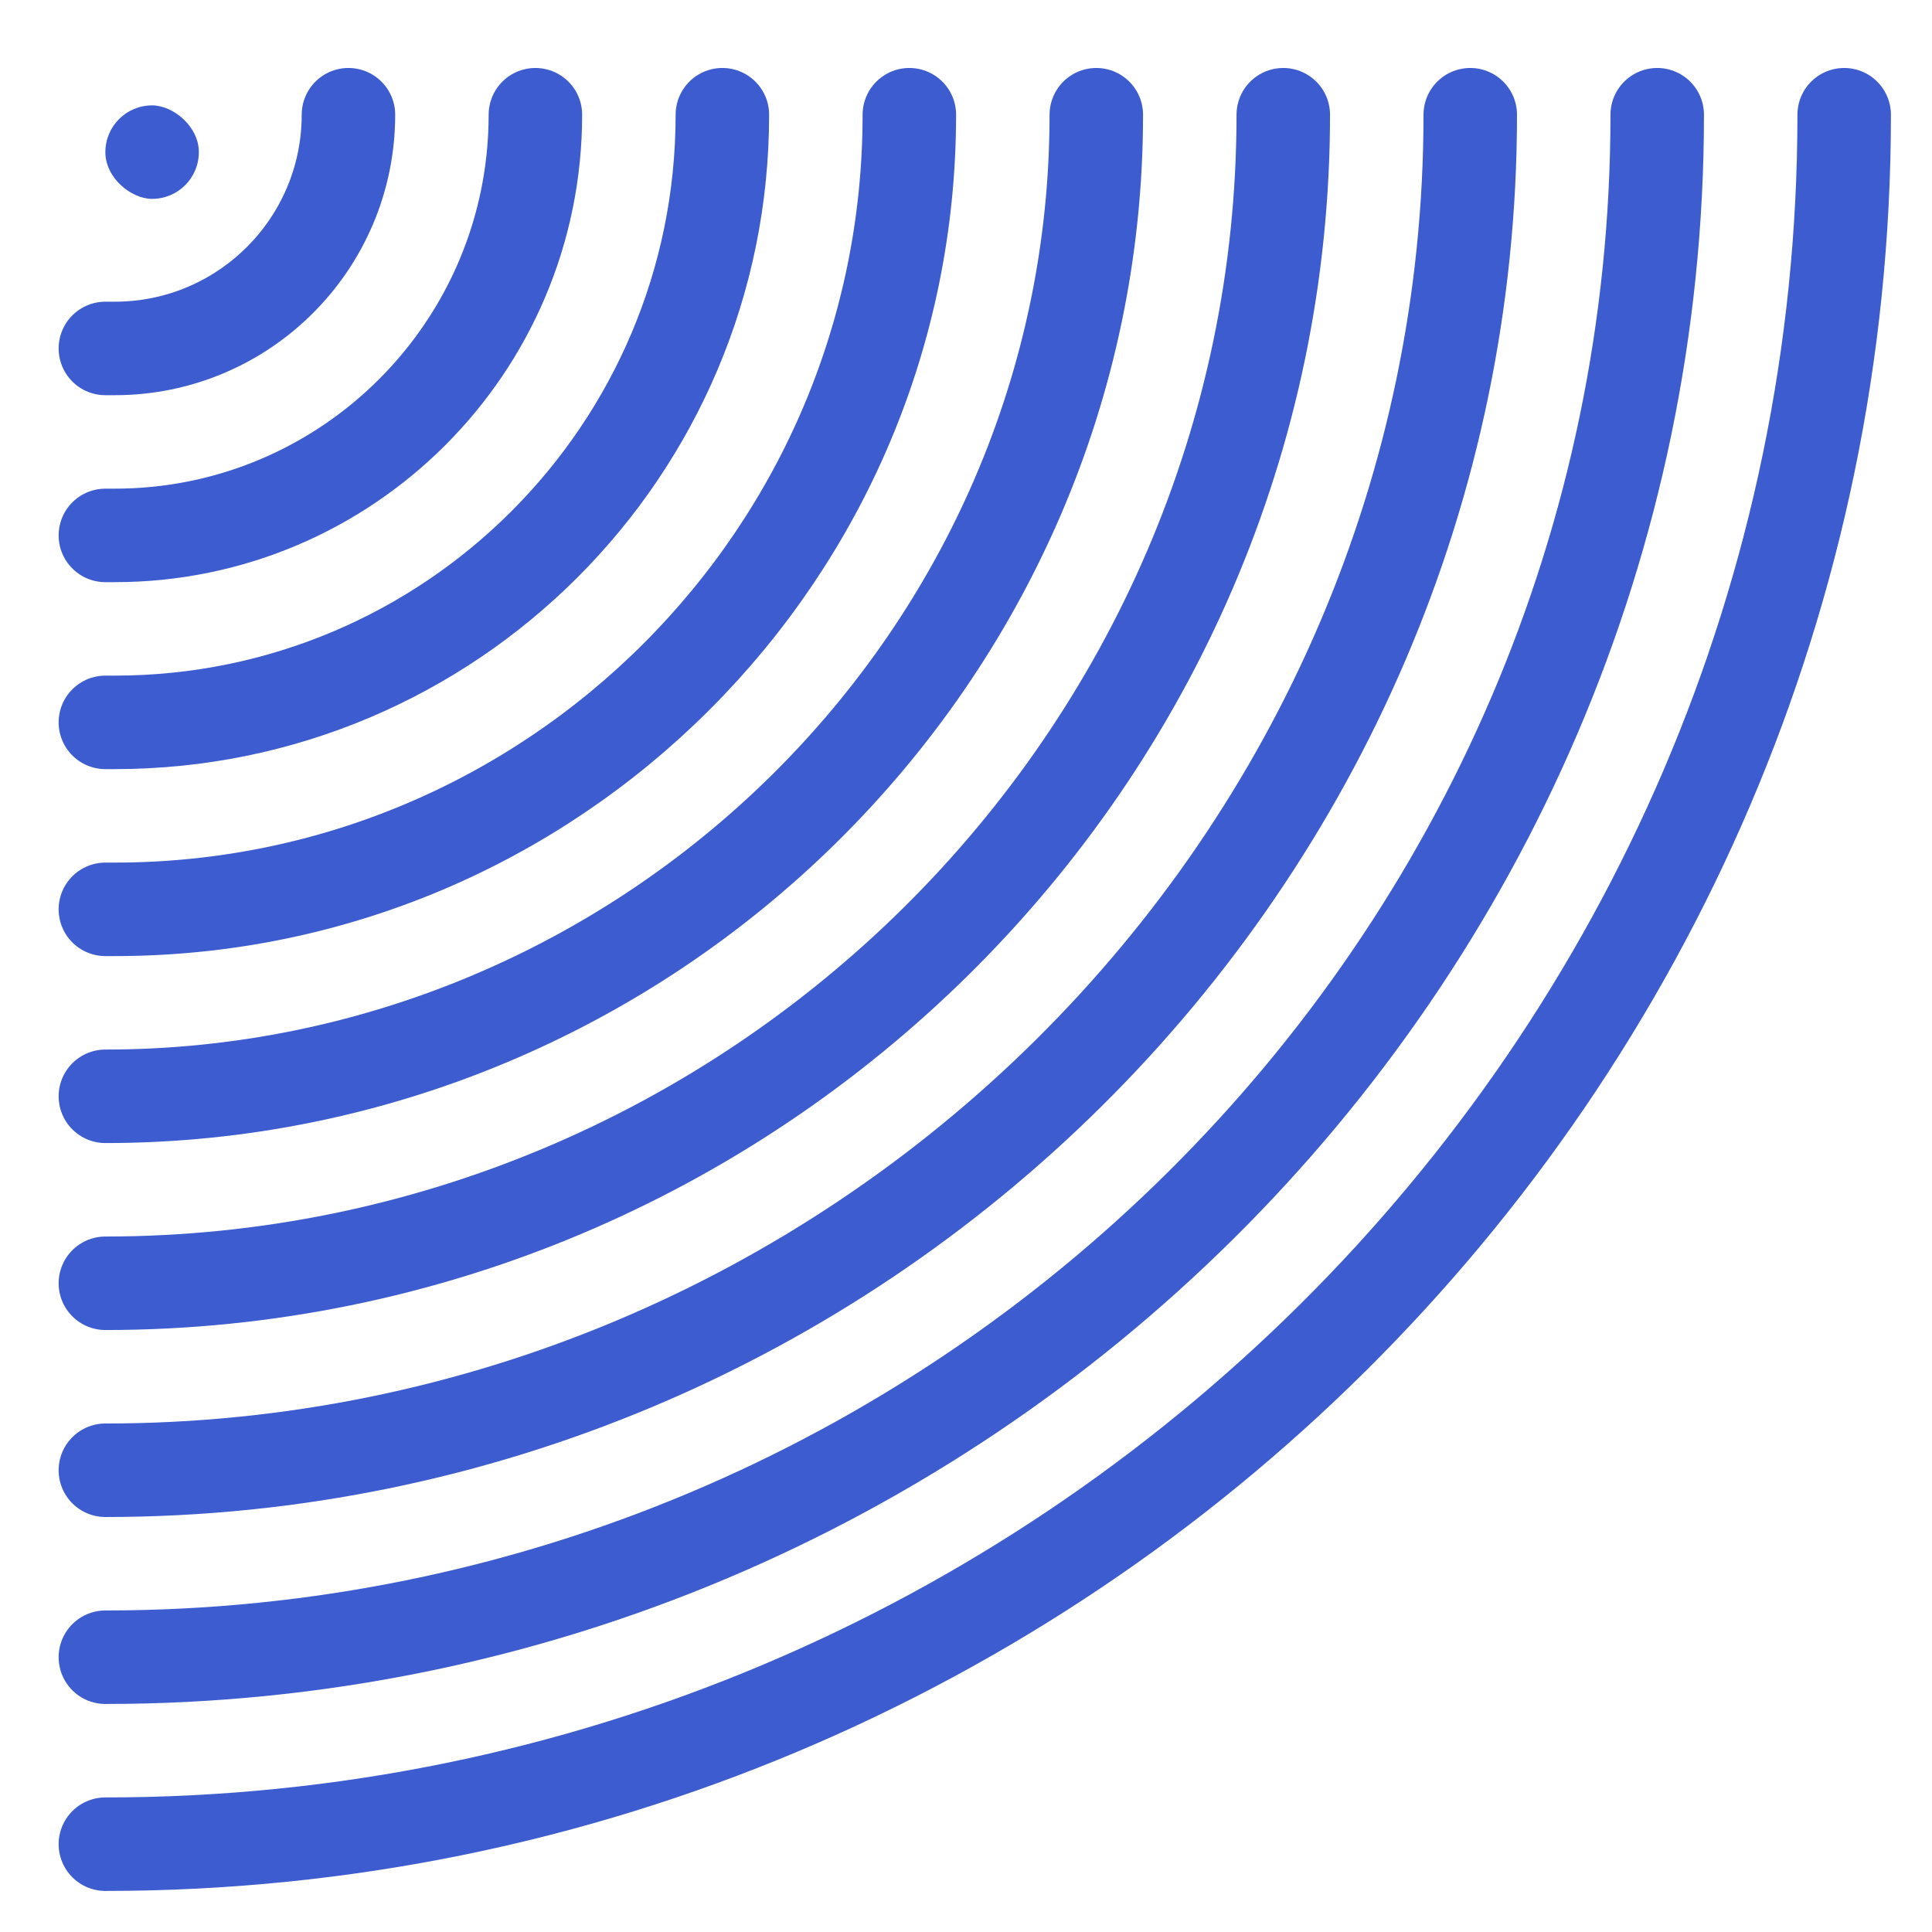
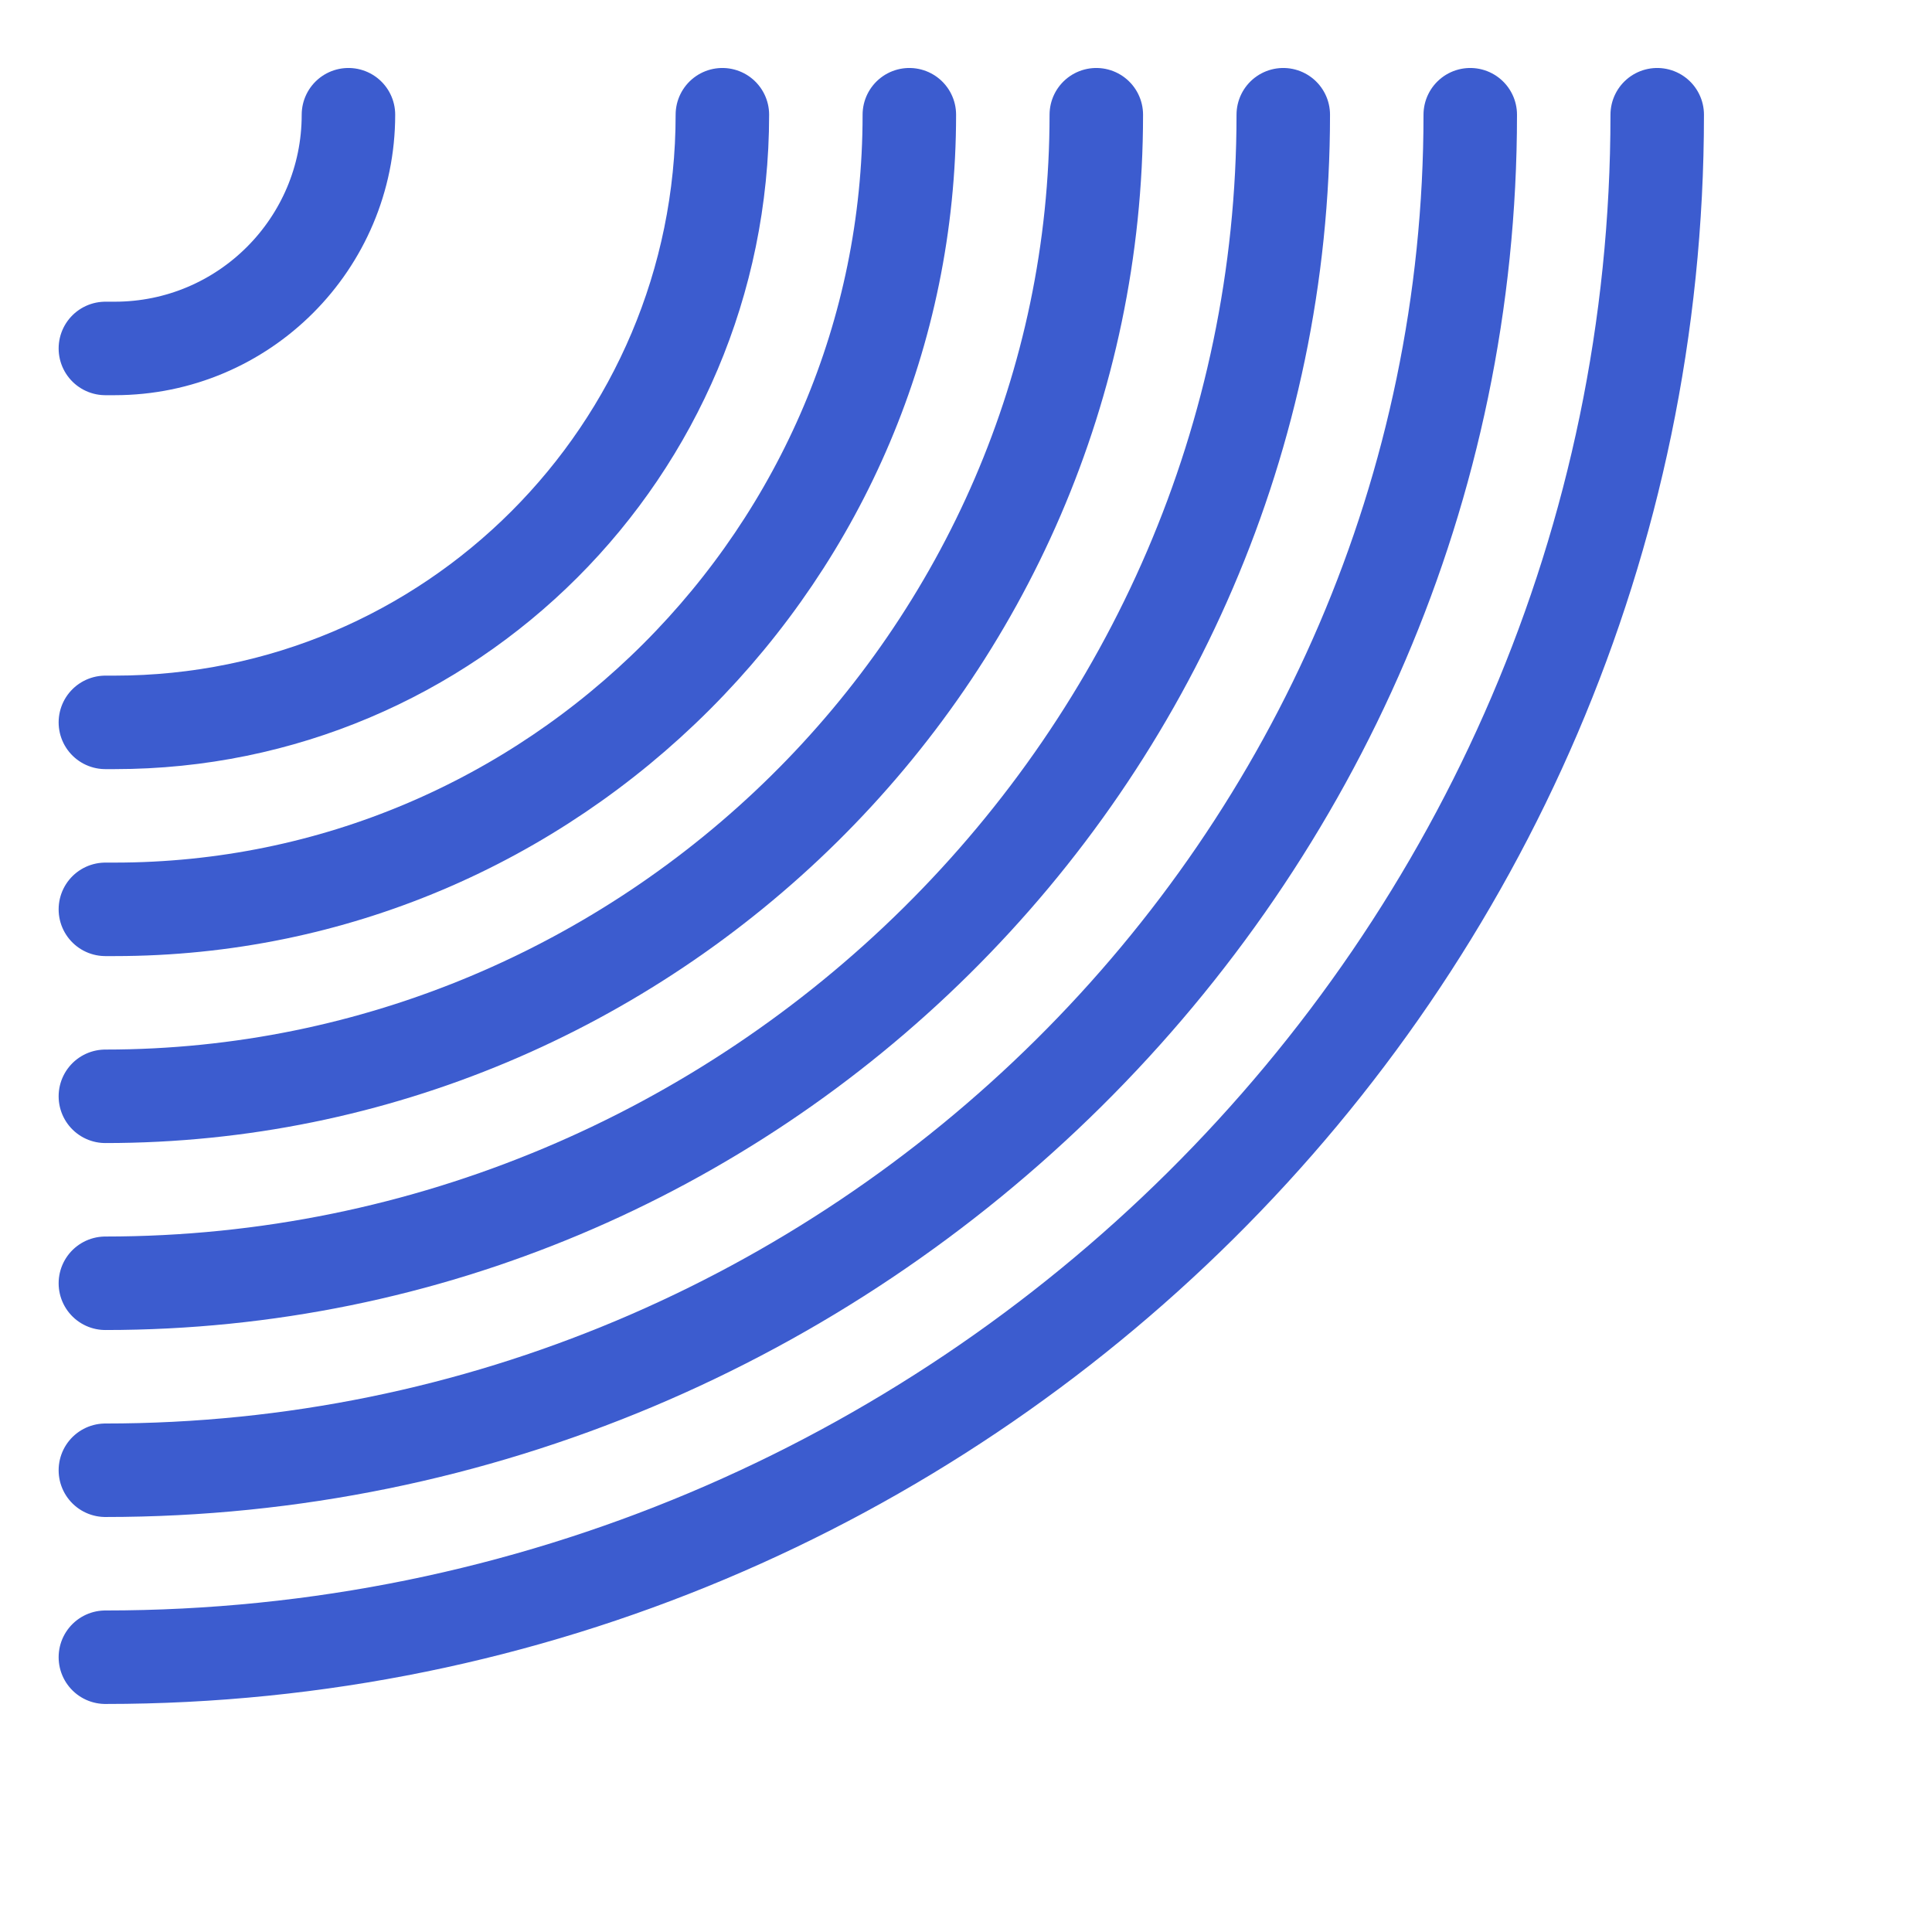
<svg xmlns="http://www.w3.org/2000/svg" width="110" height="110" viewBox="0 0 110 110" fill="none">
  <path d="M19.839 6.532V6.532C19.839 13.881 13.881 19.839 6.532 19.839L6 19.839" stroke="#3C5CCF" stroke-width="5.323" stroke-linecap="round" stroke-linejoin="round" />
-   <path d="M30.483 6.532V6.532C30.483 19.76 19.76 30.484 6.532 30.484L6 30.484" stroke="#3C5CCF" stroke-width="5.323" stroke-linecap="round" stroke-linejoin="round" />
  <path d="M41.129 6.532V6.532C41.129 25.639 25.639 41.129 6.532 41.129L6 41.129" stroke="#3C5CCF" stroke-width="5.323" stroke-linecap="round" stroke-linejoin="round" />
  <path d="M51.774 6.532V6.532C51.774 31.519 31.519 51.774 6.532 51.774L6 51.774" stroke="#3C5CCF" stroke-width="5.323" stroke-linecap="round" stroke-linejoin="round" />
  <path d="M62.419 6.532V6.532C62.419 37.398 36.865 62.419 6 62.419V62.419" stroke="#3C5CCF" stroke-width="5.323" stroke-linecap="round" stroke-linejoin="round" />
  <path d="M73.064 6.532V6.532C73.064 43.277 42.745 73.064 6 73.064V73.064" stroke="#3C5CCF" stroke-width="5.323" stroke-linecap="round" stroke-linejoin="round" />
  <path d="M83.71 6.532V6.532C83.71 49.156 48.624 83.71 6 83.71V83.71" stroke="#3C5CCF" stroke-width="5.323" stroke-linecap="round" stroke-linejoin="round" />
  <path d="M94.355 6.532V6.532C94.355 55.035 54.503 94.355 6 94.355V94.355" stroke="#3C5CCF" stroke-width="5.323" stroke-linecap="round" stroke-linejoin="round" />
-   <path d="M105 6.532V6.532C105 60.914 60.382 105 6 105V105" stroke="#3C5CCF" stroke-width="5.323" stroke-linecap="round" stroke-linejoin="round" />
-   <rect width="5.323" height="5.323" rx="2.661" transform="matrix(1.31134e-07 -1 -1 -1.31134e-07 11.322 11.323)" fill="#3C5CCF" />
</svg>